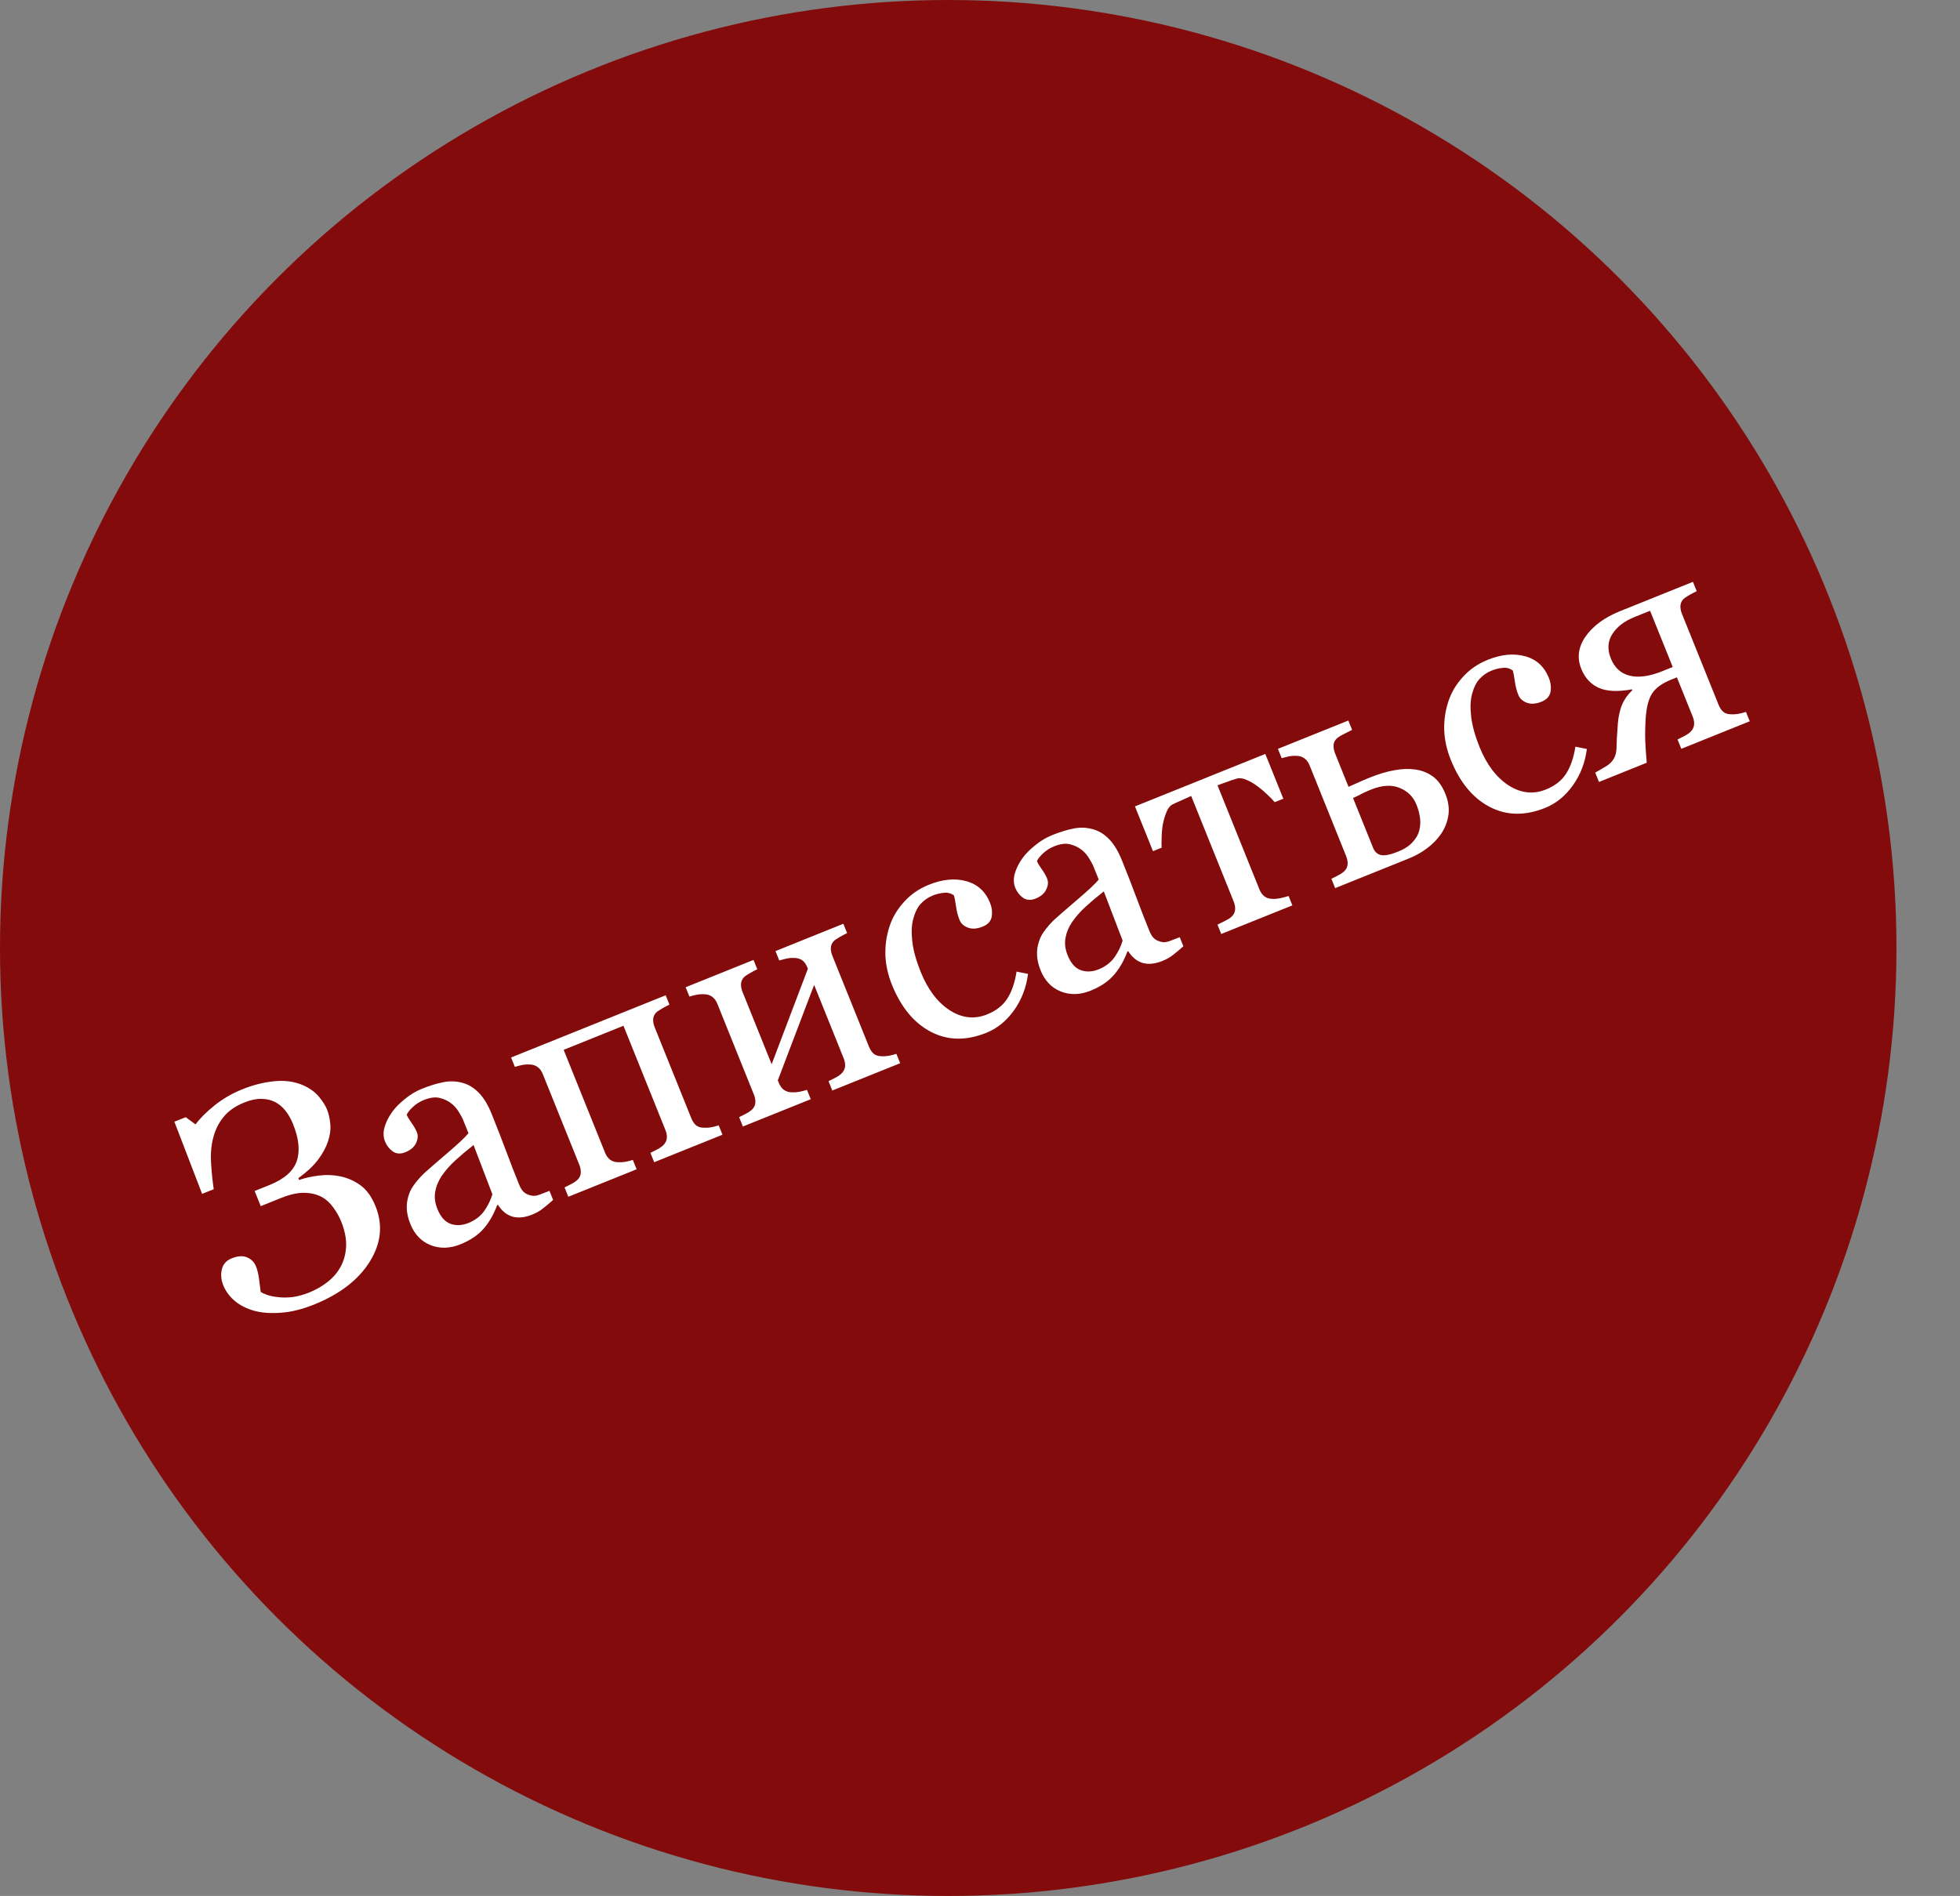
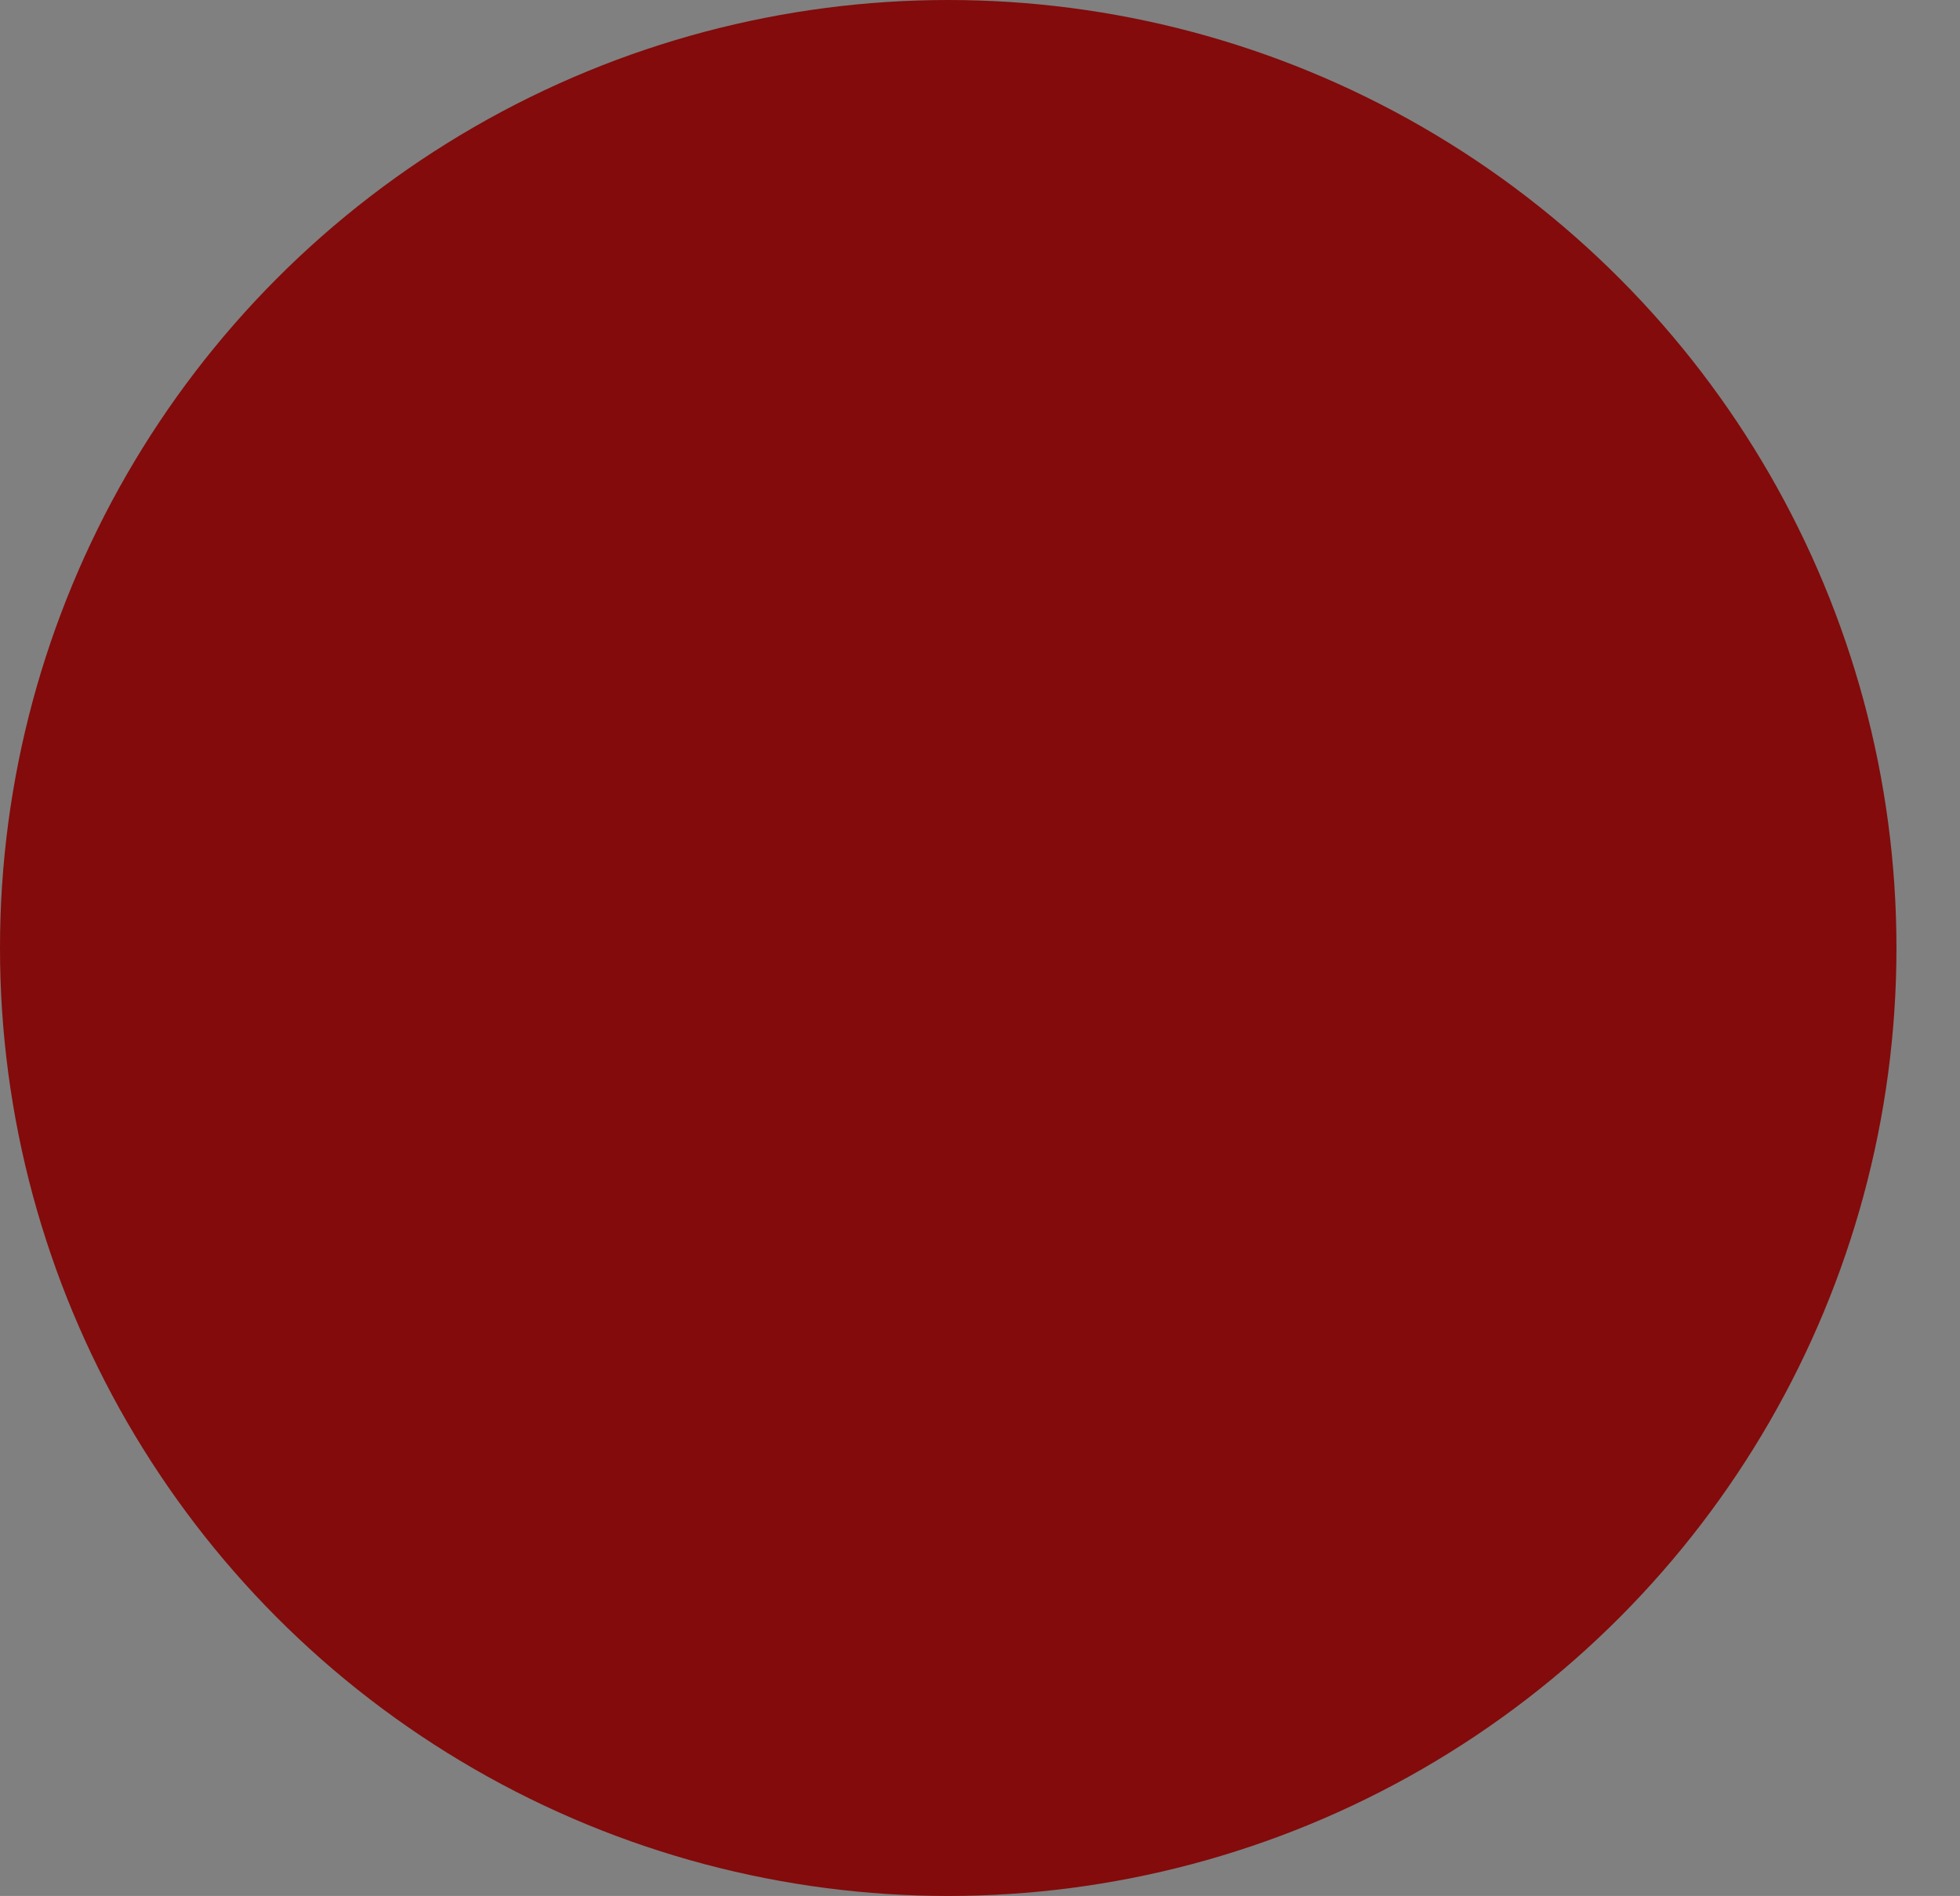
<svg xmlns="http://www.w3.org/2000/svg" width="401" height="388" viewBox="0 0 401 388" fill="none">
  <rect x="0" y="0" width="401" height="388" fill="#808080" stroke="none" />
  <circle cx="194" cy="194" r="194" fill="#830B0B" />
-   <path d="M69.655 240.741C71.18 241.07 72.564 241.692 73.808 242.606C75.052 243.52 76.063 244.943 76.841 246.876C78.374 250.683 77.974 254.46 75.642 258.206C73.302 261.933 69.513 264.85 64.276 266.959C61.88 267.924 59.656 268.482 57.606 268.633C55.564 268.804 53.755 268.69 52.18 268.292C50.569 267.862 49.212 267.196 48.107 266.293C46.995 265.371 46.182 264.272 45.669 262.996C45.233 261.914 45.138 260.841 45.383 259.776C45.628 258.712 46.301 257.958 47.403 257.514C48.659 257.009 49.711 256.944 50.559 257.322C51.427 257.691 52.039 258.32 52.397 259.209C52.662 259.866 52.873 260.781 53.03 261.953C53.188 263.125 53.29 263.937 53.337 264.389C53.585 264.559 54.013 264.757 54.621 264.984C55.248 265.203 55.984 265.356 56.827 265.444C57.659 265.558 58.627 265.561 59.729 265.454C60.843 265.32 62.018 265.004 63.255 264.507C64.666 263.939 65.951 263.197 67.109 262.281C68.26 261.346 69.145 260.282 69.766 259.089C70.409 257.842 70.758 256.478 70.812 254.996C70.879 253.487 70.535 251.795 69.78 249.921C69.383 248.935 68.843 247.985 68.16 247.069C67.489 246.127 66.683 245.407 65.742 244.91C64.746 244.39 63.571 244.122 62.217 244.106C60.883 244.081 59.316 244.431 57.519 245.155L53.345 246.835L52.096 243.733L55.169 242.496C58.164 241.29 60.012 239.66 60.712 237.604C61.411 235.548 61.158 233.022 59.952 230.027C59.539 229.002 59.033 228.106 58.431 227.337C57.83 226.569 57.13 225.975 56.332 225.555C55.507 225.123 54.563 224.897 53.499 224.876C52.454 224.848 51.275 225.098 49.961 225.627C48.125 226.366 46.707 227.364 45.708 228.619C44.701 229.856 43.995 231.308 43.588 232.976C43.201 234.525 43.067 236.229 43.188 238.09C43.3 239.931 43.48 241.689 43.727 243.363L41.35 244.32L35.677 229.558L37.996 228.625L40.007 230.106C40.921 228.862 42.218 227.565 43.898 226.215C45.597 224.857 47.49 223.758 49.578 222.918C51.761 222.039 53.932 221.49 56.091 221.273C58.241 221.036 60.242 221.32 62.093 222.124C63.472 222.759 64.543 223.552 65.307 224.502C66.072 225.452 66.602 226.294 66.897 227.029C67.247 227.898 67.474 228.907 67.577 230.056C67.68 231.205 67.518 232.393 67.092 233.62C66.684 234.84 65.999 236.093 65.034 237.379C64.062 238.647 62.732 239.889 61.044 241.108L61.196 241.485C62.352 241.064 63.69 240.762 65.21 240.576C66.749 240.383 68.231 240.438 69.655 240.741ZM113.165 245.559C112.389 246.253 111.692 246.837 111.074 247.31C110.483 247.795 109.753 248.213 108.883 248.563C107.376 249.17 106.028 249.308 104.84 248.978C103.663 248.621 102.676 247.816 101.88 246.565L101.706 246.635C101.01 248.532 100.086 250.14 98.932 251.457C97.797 252.768 96.215 253.831 94.186 254.648C92.041 255.512 90.008 255.567 88.088 254.813C86.186 254.051 84.808 252.607 83.952 250.481C83.509 249.38 83.266 248.332 83.225 247.337C83.185 246.343 83.333 245.374 83.672 244.429C83.921 243.655 84.353 242.886 84.966 242.123C85.572 241.34 86.168 240.673 86.755 240.122C87.493 239.444 89.006 238.127 91.296 236.172C93.605 234.209 95.122 232.79 95.847 231.914L94.692 229.044C94.591 228.793 94.338 228.333 93.935 227.665C93.55 226.989 93.056 226.402 92.451 225.904C91.777 225.344 90.977 224.948 90.052 224.714C89.138 224.453 88.034 224.583 86.739 225.104C85.85 225.462 85.081 225.951 84.433 226.572C83.796 227.165 83.389 227.688 83.212 228.141C83.367 228.528 83.684 229.063 84.161 229.747C84.658 230.422 85.035 231.079 85.291 231.717C85.564 232.393 85.504 233.136 85.111 233.946C84.737 234.747 84.009 235.366 82.927 235.802C81.961 236.191 81.11 236.14 80.374 235.651C79.649 235.134 79.115 234.45 78.773 233.6C78.415 232.711 78.382 231.736 78.674 230.676C78.985 229.607 79.514 228.552 80.263 227.509C80.914 226.618 81.785 225.74 82.874 224.875C83.955 223.99 85.085 223.311 86.264 222.836C87.887 222.183 89.345 221.731 90.636 221.48C91.94 221.203 93.232 221.233 94.513 221.57C95.787 221.889 96.924 222.565 97.924 223.6C98.936 224.607 99.831 226.077 100.609 228.01C101.721 230.773 102.681 233.239 103.486 235.408C104.284 237.557 105.193 239.898 106.212 242.429C106.515 243.183 106.882 243.732 107.312 244.075C107.762 244.41 108.319 244.624 108.985 244.715C109.345 244.772 109.838 244.686 110.464 244.457C111.11 244.219 111.761 243.968 112.418 243.704L113.165 245.559ZM96.886 234.326C95.438 235.47 94.189 236.523 93.138 237.485C92.088 238.447 91.172 239.49 90.389 240.613C89.687 241.659 89.239 242.749 89.044 243.883C88.841 244.998 88.989 246.174 89.487 247.411C90.133 249.015 91.023 250.026 92.157 250.445C93.311 250.857 94.535 250.802 95.83 250.281C97.203 249.728 98.278 248.913 99.057 247.836C99.829 246.74 100.389 245.593 100.738 244.397L96.886 234.326ZM147.814 232.216L133.841 237.841L133.071 235.928C133.5 235.711 133.939 235.489 134.387 235.264C134.835 235.038 135.21 234.798 135.511 234.542C135.982 234.15 136.277 233.683 136.396 233.141C136.507 232.58 136.422 231.951 136.142 231.256L127.553 209.92L115.319 214.845L123.792 235.891C124.057 236.548 124.41 237.035 124.851 237.351C125.293 237.667 125.831 237.832 126.466 237.846C126.949 237.876 127.443 237.846 127.945 237.756C128.448 237.666 128.958 237.539 129.476 237.375L130.247 239.289L116.274 244.914L115.504 243C115.933 242.783 116.371 242.561 116.82 242.336C117.287 242.103 117.671 241.858 117.973 241.602C118.444 241.21 118.719 240.751 118.799 240.225C118.891 239.672 118.797 239.047 118.517 238.351L111.048 219.798C110.791 219.161 110.442 218.684 110 218.367C109.55 218.032 109.008 217.857 108.374 217.843C107.778 217.813 107.223 217.857 106.709 217.974C106.214 218.084 105.756 218.201 105.334 218.326L104.564 216.412L136.191 203.68L136.961 205.593C136.416 205.857 135.943 206.104 135.541 206.333C135.159 206.555 134.809 206.774 134.492 206.991C134.013 207.364 133.732 207.836 133.648 208.409C133.576 208.955 133.676 209.566 133.948 210.242L141.417 228.795C141.69 229.472 142.027 229.976 142.43 230.307C142.826 230.62 143.35 230.779 144.004 230.786C144.488 230.816 144.981 230.785 145.484 230.695C146.006 230.597 146.526 230.467 147.044 230.303L147.814 232.216ZM184.166 217.582L170.28 223.172L169.51 221.258C169.939 221.041 170.378 220.819 170.826 220.594C171.294 220.361 171.678 220.116 171.979 219.86C172.45 219.468 172.745 219.002 172.864 218.46C172.975 217.899 172.89 217.27 172.61 216.574L166.565 201.558L159.134 221.09L159.333 221.583C159.597 222.24 159.95 222.727 160.392 223.043C160.834 223.359 161.372 223.524 162.006 223.538C162.509 223.56 163.012 223.526 163.515 223.436C164.037 223.338 164.567 223.204 165.104 223.032L165.874 224.946L151.988 230.536L151.218 228.622C151.647 228.405 152.086 228.183 152.534 227.958C153.002 227.725 153.386 227.48 153.687 227.224C154.158 226.832 154.434 226.373 154.514 225.847C154.606 225.294 154.511 224.669 154.231 223.973L146.762 205.42C146.505 204.783 146.156 204.306 145.714 203.989C145.265 203.654 144.723 203.479 144.088 203.465C143.493 203.435 142.937 203.479 142.423 203.596C141.928 203.706 141.47 203.823 141.049 203.948L140.278 202.034L154.164 196.444L154.934 198.357C154.39 198.622 153.916 198.868 153.514 199.098C153.132 199.319 152.782 199.538 152.465 199.756C151.987 200.128 151.705 200.601 151.621 201.173C151.549 201.719 151.649 202.33 151.921 203.007L157.873 217.791L165.292 198.23C164.95 197.38 164.562 196.806 164.128 196.509C163.694 196.212 163.16 196.057 162.525 196.043C161.93 196.013 161.365 196.061 160.831 196.186C160.317 196.303 159.849 196.424 159.428 196.548L158.657 194.635L172.543 189.045L173.313 190.958C172.769 191.223 172.295 191.469 171.893 191.698C171.511 191.92 171.161 192.139 170.844 192.357C170.366 192.729 170.084 193.202 170 193.774C169.928 194.32 170.028 194.931 170.3 195.607L177.77 214.16C178.042 214.837 178.38 215.341 178.783 215.673C179.178 215.985 179.702 216.145 180.356 216.151C180.84 216.181 181.333 216.151 181.836 216.061C182.358 215.963 182.878 215.832 183.396 215.668L184.166 217.582ZM201.805 211.356C197.669 213.021 193.88 212.952 190.437 211.149C186.993 209.347 184.342 206.136 182.482 201.517C181.673 199.507 181.228 197.508 181.146 195.519C181.076 193.504 181.352 191.54 181.974 189.628C182.562 187.796 183.549 186.119 184.934 184.596C186.312 183.053 188.015 181.873 190.045 181.056C192.847 179.928 195.4 179.686 197.703 180.331C199.999 180.957 201.613 182.429 202.547 184.748C202.936 185.714 203.05 186.668 202.89 187.608C202.721 188.529 202.106 189.204 201.043 189.632C199.903 190.091 198.897 190.159 198.026 189.836C197.174 189.505 196.604 188.982 196.316 188.267C195.966 187.397 195.724 186.461 195.591 185.46C195.449 184.439 195.312 183.708 195.179 183.267C194.59 182.808 193.909 182.622 193.136 182.709C192.374 182.769 191.596 182.958 190.804 183.277C189.876 183.65 189.069 184.211 188.382 184.959C187.707 185.68 187.187 186.732 186.822 188.114C186.496 189.368 186.442 190.906 186.658 192.728C186.875 194.549 187.443 196.6 188.361 198.881C189.808 202.475 191.783 205.094 194.286 206.736C196.8 208.352 199.352 208.638 201.942 207.596C203.816 206.841 205.199 205.757 206.09 204.343C206.999 202.921 207.63 201.084 207.981 198.831L210.326 199.302C209.969 202.096 209.015 204.58 207.464 206.754C205.914 208.927 204.028 210.462 201.805 211.356ZM242.108 193.649C241.332 194.343 240.635 194.927 240.017 195.4C239.426 195.885 238.696 196.303 237.826 196.653C236.319 197.26 234.971 197.398 233.783 197.068C232.606 196.711 231.619 195.906 230.824 194.655L230.65 194.725C229.954 196.622 229.029 198.229 227.875 199.547C226.74 200.857 225.159 201.921 223.129 202.738C220.984 203.601 218.951 203.656 217.031 202.902C215.13 202.141 213.751 200.697 212.895 198.571C212.452 197.469 212.21 196.421 212.169 195.427C212.128 194.433 212.276 193.464 212.615 192.519C212.865 191.745 213.296 190.976 213.91 190.212C214.515 189.429 215.111 188.763 215.698 188.212C216.436 187.533 217.949 186.217 220.239 184.262C222.548 182.299 224.065 180.88 224.791 180.004L223.635 177.134C223.534 176.883 223.282 176.423 222.878 175.755C222.493 175.078 221.999 174.491 221.394 173.994C220.72 173.434 219.92 173.038 218.995 172.804C218.081 172.543 216.977 172.673 215.682 173.194C214.793 173.552 214.024 174.041 213.376 174.661C212.739 175.255 212.332 175.778 212.155 176.231C212.311 176.618 212.627 177.153 213.104 177.836C213.601 178.512 213.978 179.169 214.235 179.807C214.507 180.483 214.447 181.226 214.054 182.036C213.68 182.837 212.952 183.456 211.87 183.892C210.904 184.281 210.053 184.23 209.317 183.741C208.592 183.224 208.059 182.54 207.716 181.69C207.358 180.801 207.325 179.826 207.617 178.765C207.928 177.697 208.457 176.642 209.206 175.599C209.857 174.708 210.728 173.83 211.817 172.965C212.898 172.08 214.028 171.401 215.207 170.926C216.831 170.273 218.288 169.821 219.58 169.57C220.883 169.292 222.175 169.322 223.456 169.66C224.73 169.978 225.867 170.655 226.867 171.689C227.879 172.697 228.774 174.167 229.552 176.099C230.665 178.863 231.624 181.329 232.429 183.498C233.227 185.647 234.136 187.987 235.155 190.519C235.458 191.273 235.825 191.821 236.255 192.165C236.705 192.5 237.262 192.714 237.928 192.805C238.288 192.862 238.781 192.776 239.407 192.546C240.053 192.309 240.704 192.058 241.361 191.793L242.108 193.649ZM225.829 182.416C224.381 183.56 223.132 184.613 222.081 185.575C221.031 186.537 220.115 187.579 219.332 188.703C218.63 189.749 218.182 190.839 217.987 191.973C217.785 193.088 217.932 194.264 218.43 195.5C219.076 197.104 219.966 198.116 221.101 198.535C222.254 198.947 223.479 198.892 224.773 198.37C226.146 197.818 227.221 197.003 228 195.926C228.772 194.829 229.332 193.683 229.681 192.487L225.829 182.416ZM262.56 163.451L260.792 164.163C260.4 163.692 259.883 163.159 259.239 162.565C258.615 161.963 257.968 161.415 257.297 160.921C256.584 160.377 255.848 159.943 255.089 159.62C254.342 159.27 253.663 159.173 253.052 159.329C252.429 159.512 251.747 159.742 251.005 160.018C250.255 160.275 249.619 160.509 249.097 160.719L257.663 181.997C257.928 182.654 258.281 183.14 258.723 183.457C259.164 183.773 259.702 183.938 260.337 183.952C260.84 183.974 261.381 183.925 261.961 183.803C262.542 183.682 263.1 183.536 263.638 183.364L264.408 185.278L249.855 191.136L249.085 189.223C249.514 189.005 250.001 188.764 250.546 188.5C251.11 188.228 251.543 187.964 251.844 187.708C252.315 187.316 252.591 186.857 252.671 186.331C252.762 185.778 252.668 185.153 252.388 184.457L243.705 162.889C243.095 163.158 242.41 163.467 241.653 163.817C240.888 164.147 240.291 164.421 239.862 164.639C239.375 164.88 238.962 165.416 238.623 166.249C238.304 167.074 238.064 167.9 237.904 168.728C237.762 169.549 237.681 170.435 237.66 171.387C237.631 172.319 237.631 173.016 237.659 173.476L235.89 174.188L232.203 165.027L258.872 154.29L262.56 163.451ZM289.802 164.679C289.149 163.055 288.003 161.911 286.365 161.245C284.719 160.56 282.766 160.673 280.505 161.583C279.558 161.964 278.791 162.318 278.203 162.644C277.608 162.951 277.147 163.171 276.818 163.303L280.926 173.507C281.253 174.319 281.788 174.811 282.531 174.983C283.293 175.148 284.448 174.919 285.994 174.297C287.308 173.768 288.314 173.116 289.013 172.34C289.731 171.557 290.189 170.744 290.388 169.9C290.603 168.983 290.642 168.102 290.504 167.259C290.386 166.409 290.152 165.548 289.802 164.679ZM295.716 162.466C296.331 163.993 296.536 165.449 296.33 166.834C296.116 168.201 295.631 169.451 294.876 170.586C294.112 171.702 293.163 172.691 292.027 173.552C290.892 174.414 289.628 175.124 288.237 175.685L273.162 181.753L272.392 179.84C272.821 179.622 273.26 179.401 273.708 179.175C274.176 178.942 274.56 178.698 274.861 178.442C275.332 178.05 275.608 177.591 275.688 177.065C275.78 176.511 275.685 175.887 275.405 175.191L267.936 156.638C267.679 156 267.33 155.523 266.888 155.207C266.439 154.871 265.897 154.696 265.262 154.682C264.667 154.653 264.112 154.697 263.597 154.814C263.102 154.923 262.644 155.04 262.223 155.165L261.452 153.252L275.86 147.452L276.63 149.365C276.066 149.637 275.515 149.915 274.978 150.198C274.453 150.455 274.026 150.705 273.697 150.95C273.168 151.365 272.885 151.861 272.848 152.437C272.81 153.014 272.912 153.602 273.153 154.201L275.896 161.013C276.661 160.683 277.311 160.399 277.844 160.161C278.389 159.897 279.183 159.555 280.227 159.135C282.101 158.38 283.806 157.873 285.342 157.615C286.888 157.329 288.308 157.285 289.601 157.483C290.986 157.689 292.194 158.18 293.225 158.955C294.256 159.73 295.086 160.901 295.716 162.466ZM316.138 165.328C312.002 166.993 308.212 166.924 304.769 165.121C301.326 163.318 298.675 160.107 296.815 155.488C296.006 153.479 295.56 151.479 295.479 149.491C295.408 147.476 295.685 145.512 296.307 143.599C296.895 141.768 297.882 140.091 299.267 138.567C300.645 137.025 302.348 135.845 304.377 135.028C307.18 133.9 309.732 133.658 312.036 134.303C314.331 134.928 315.946 136.401 316.879 138.72C317.268 139.686 317.383 140.639 317.222 141.58C317.054 142.501 316.439 143.175 315.376 143.603C314.235 144.062 313.23 144.13 312.359 143.807C311.507 143.476 310.937 142.954 310.649 142.238C310.299 141.369 310.057 140.433 309.923 139.431C309.782 138.41 309.645 137.68 309.512 137.239C308.923 136.78 308.242 136.594 307.468 136.681C306.706 136.74 305.929 136.93 305.137 137.249C304.209 137.622 303.402 138.183 302.715 138.931C302.039 139.652 301.519 140.704 301.155 142.086C300.829 143.34 300.774 144.878 300.991 146.699C301.208 148.521 301.775 150.572 302.693 152.852C304.141 156.447 306.116 159.066 308.618 160.708C311.133 162.324 313.685 162.61 316.274 161.567C318.149 160.813 319.532 159.728 320.422 158.314C321.332 156.892 321.962 155.055 322.313 152.803L324.659 153.274C324.301 156.068 323.347 158.551 321.797 160.725C320.247 162.899 318.36 164.433 316.138 165.328ZM342.228 136.499L337.595 124.99L334.348 126.297C332.319 127.114 330.828 128.264 329.876 129.748C328.923 131.232 328.821 132.902 329.568 134.757C330.338 136.67 331.631 137.845 333.446 138.282C335.261 138.719 337.474 138.413 340.083 137.362L342.228 136.499ZM333.963 141.241L333.893 141.067C331.074 141.595 328.824 141.502 327.144 140.786C325.475 140.043 324.267 138.744 323.52 136.889C322.602 134.608 322.898 132.389 324.41 130.231C325.941 128.065 328.282 126.347 331.432 125.079L346.361 119.069L347.132 120.982C346.587 121.247 346.113 121.493 345.711 121.722C345.329 121.944 344.979 122.163 344.663 122.38C344.184 122.753 343.902 123.226 343.819 123.798C343.746 124.344 343.846 124.955 344.119 125.631L351.588 144.184C351.86 144.861 352.198 145.365 352.601 145.697C352.996 146.009 353.521 146.168 354.174 146.175C354.658 146.205 355.151 146.175 355.654 146.084C356.176 145.987 356.696 145.856 357.214 145.692L357.984 147.605L343.983 153.242L343.212 151.329C343.641 151.111 344.08 150.89 344.528 150.665C344.996 150.431 345.38 150.187 345.681 149.931C346.152 149.539 346.447 149.072 346.566 148.53C346.677 147.969 346.592 147.341 346.312 146.645L343.08 138.615L341.862 139.105C340.065 139.829 338.794 140.744 338.05 141.853C337.317 142.934 336.868 144.608 336.703 146.875C336.595 148.558 336.559 150.088 336.597 151.466C336.655 152.835 336.759 154.376 336.909 156.09L327.14 160.023L326.37 158.11C326.791 157.873 327.183 157.647 327.546 157.434C327.929 157.212 328.336 156.97 328.769 156.706C329.322 156.349 329.769 155.899 330.112 155.356C330.475 154.806 330.68 154.061 330.728 153.121C330.743 152.599 330.766 151.904 330.799 151.037C330.844 150.144 330.911 149.14 331.001 148.025C331.13 146.559 331.415 145.287 331.858 144.211C332.319 143.127 333.021 142.137 333.963 141.241Z" fill="white" />
</svg>